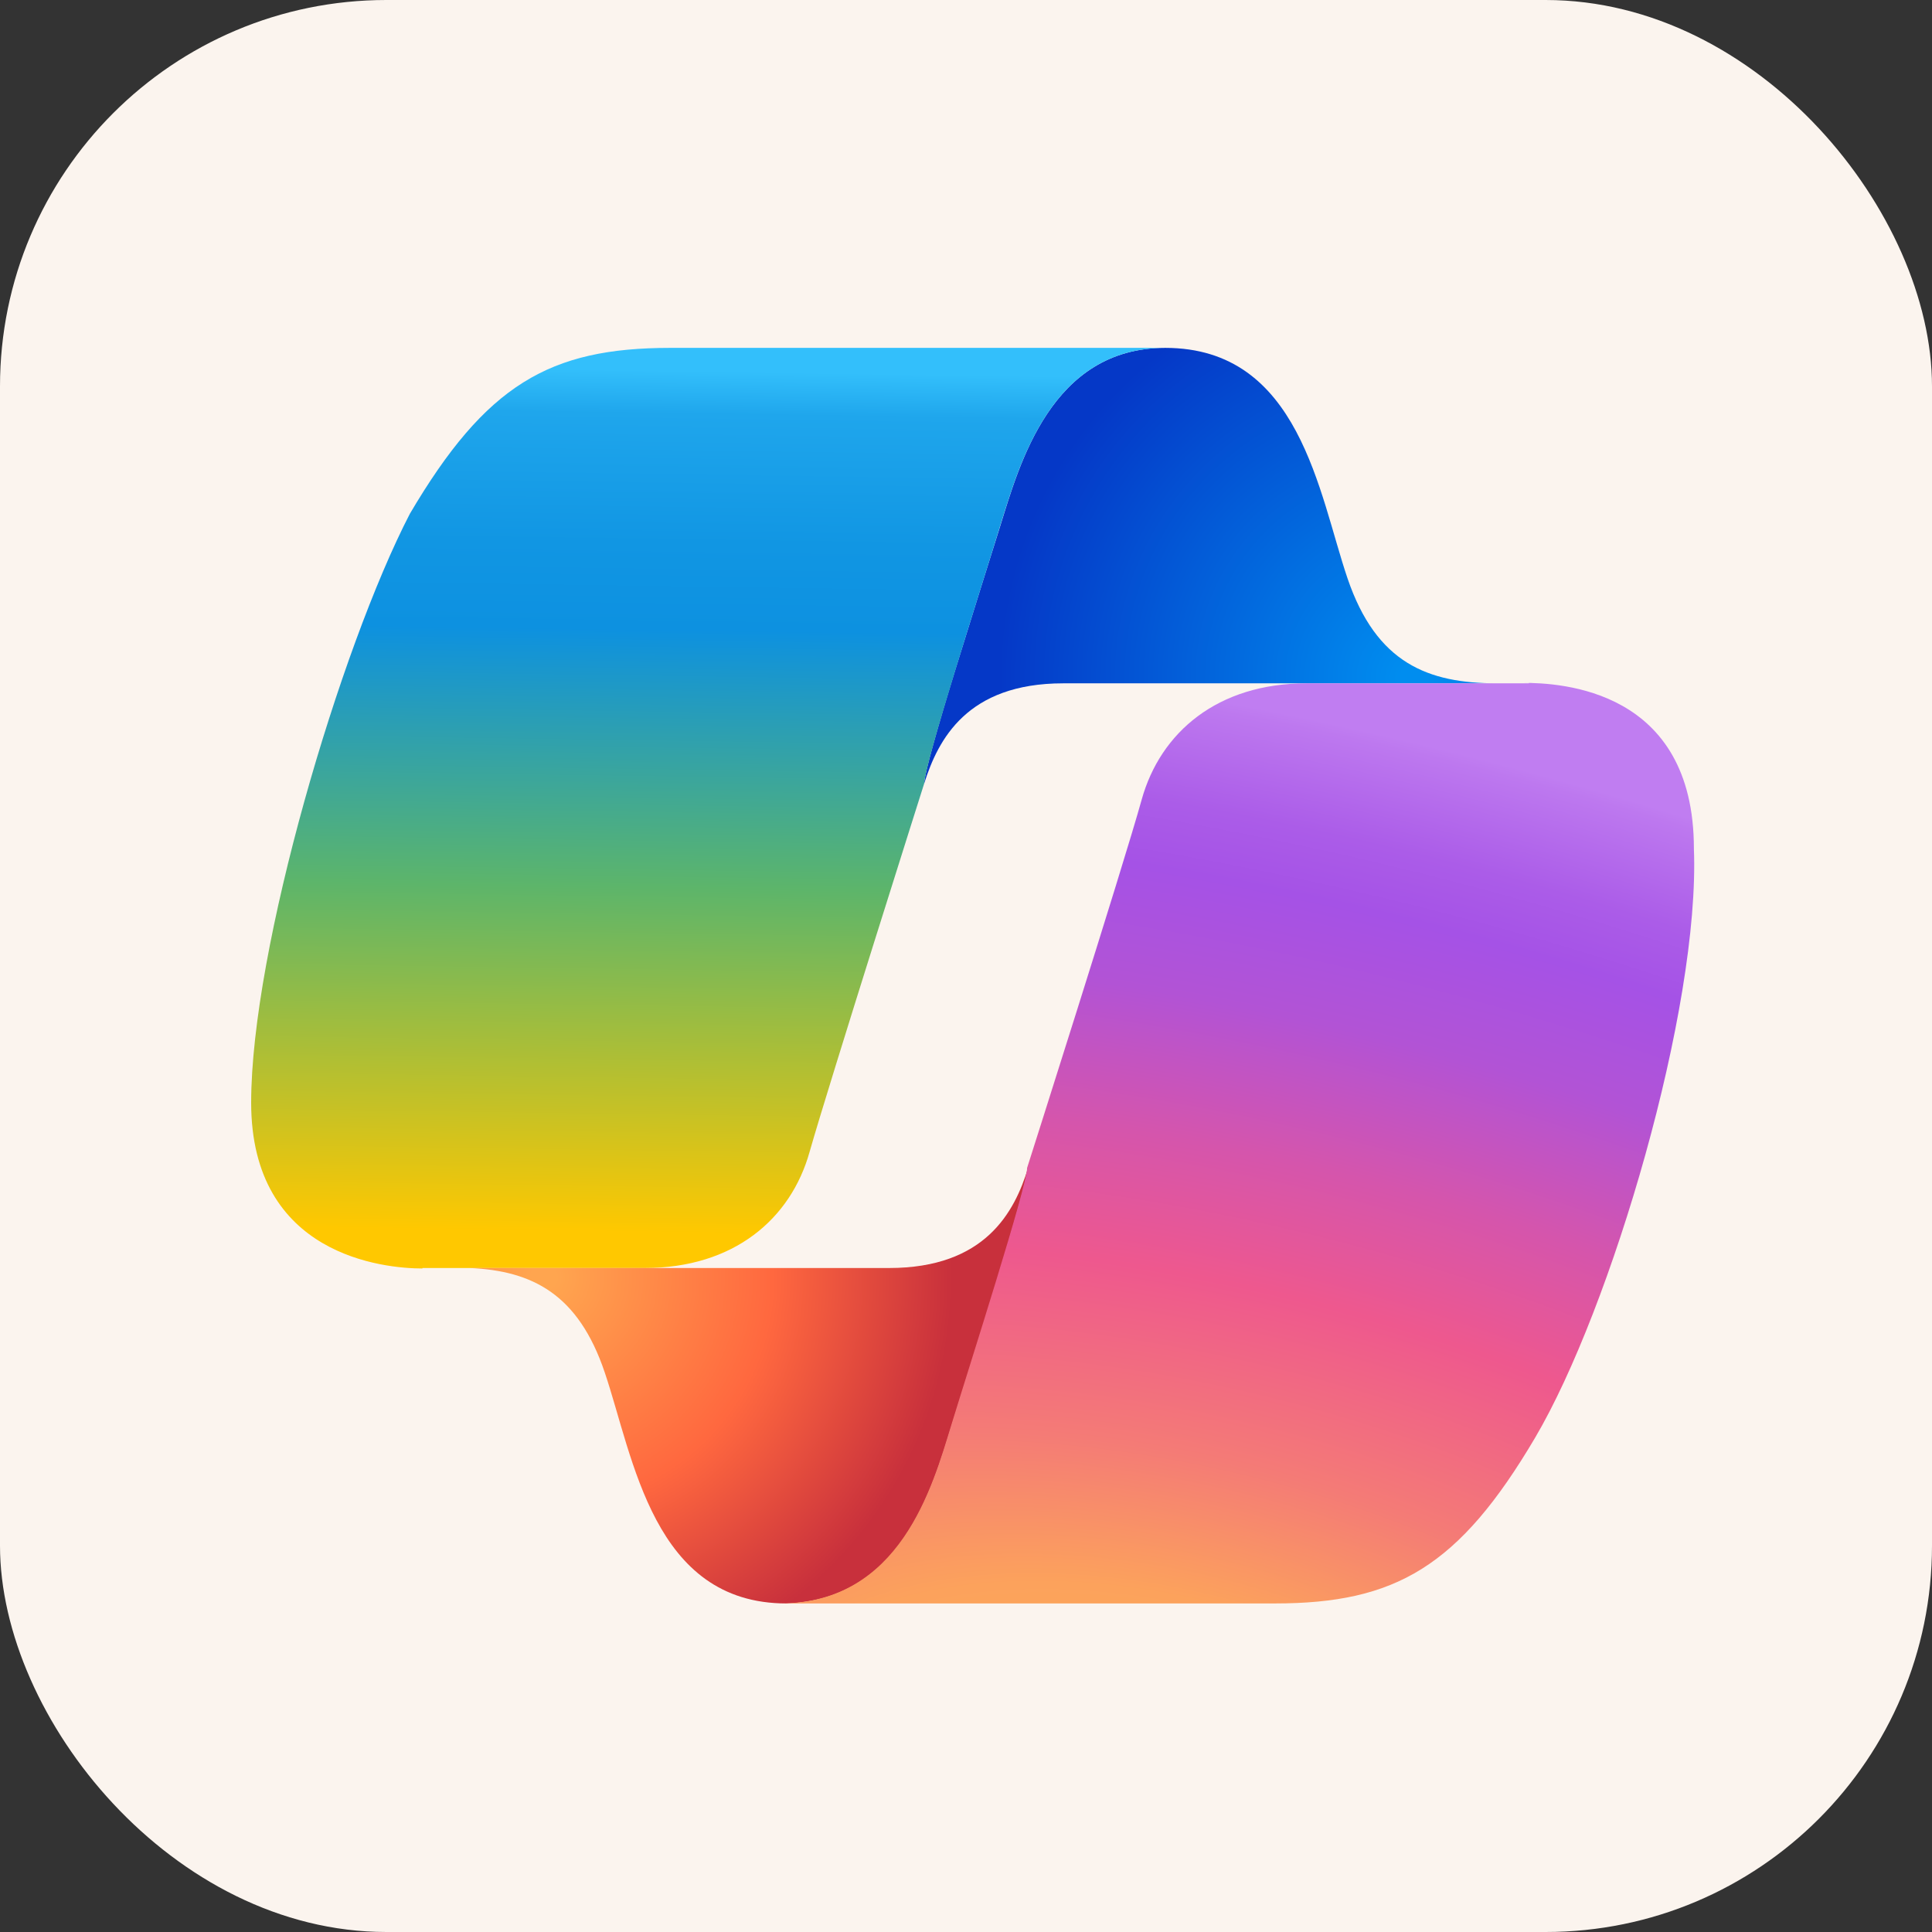
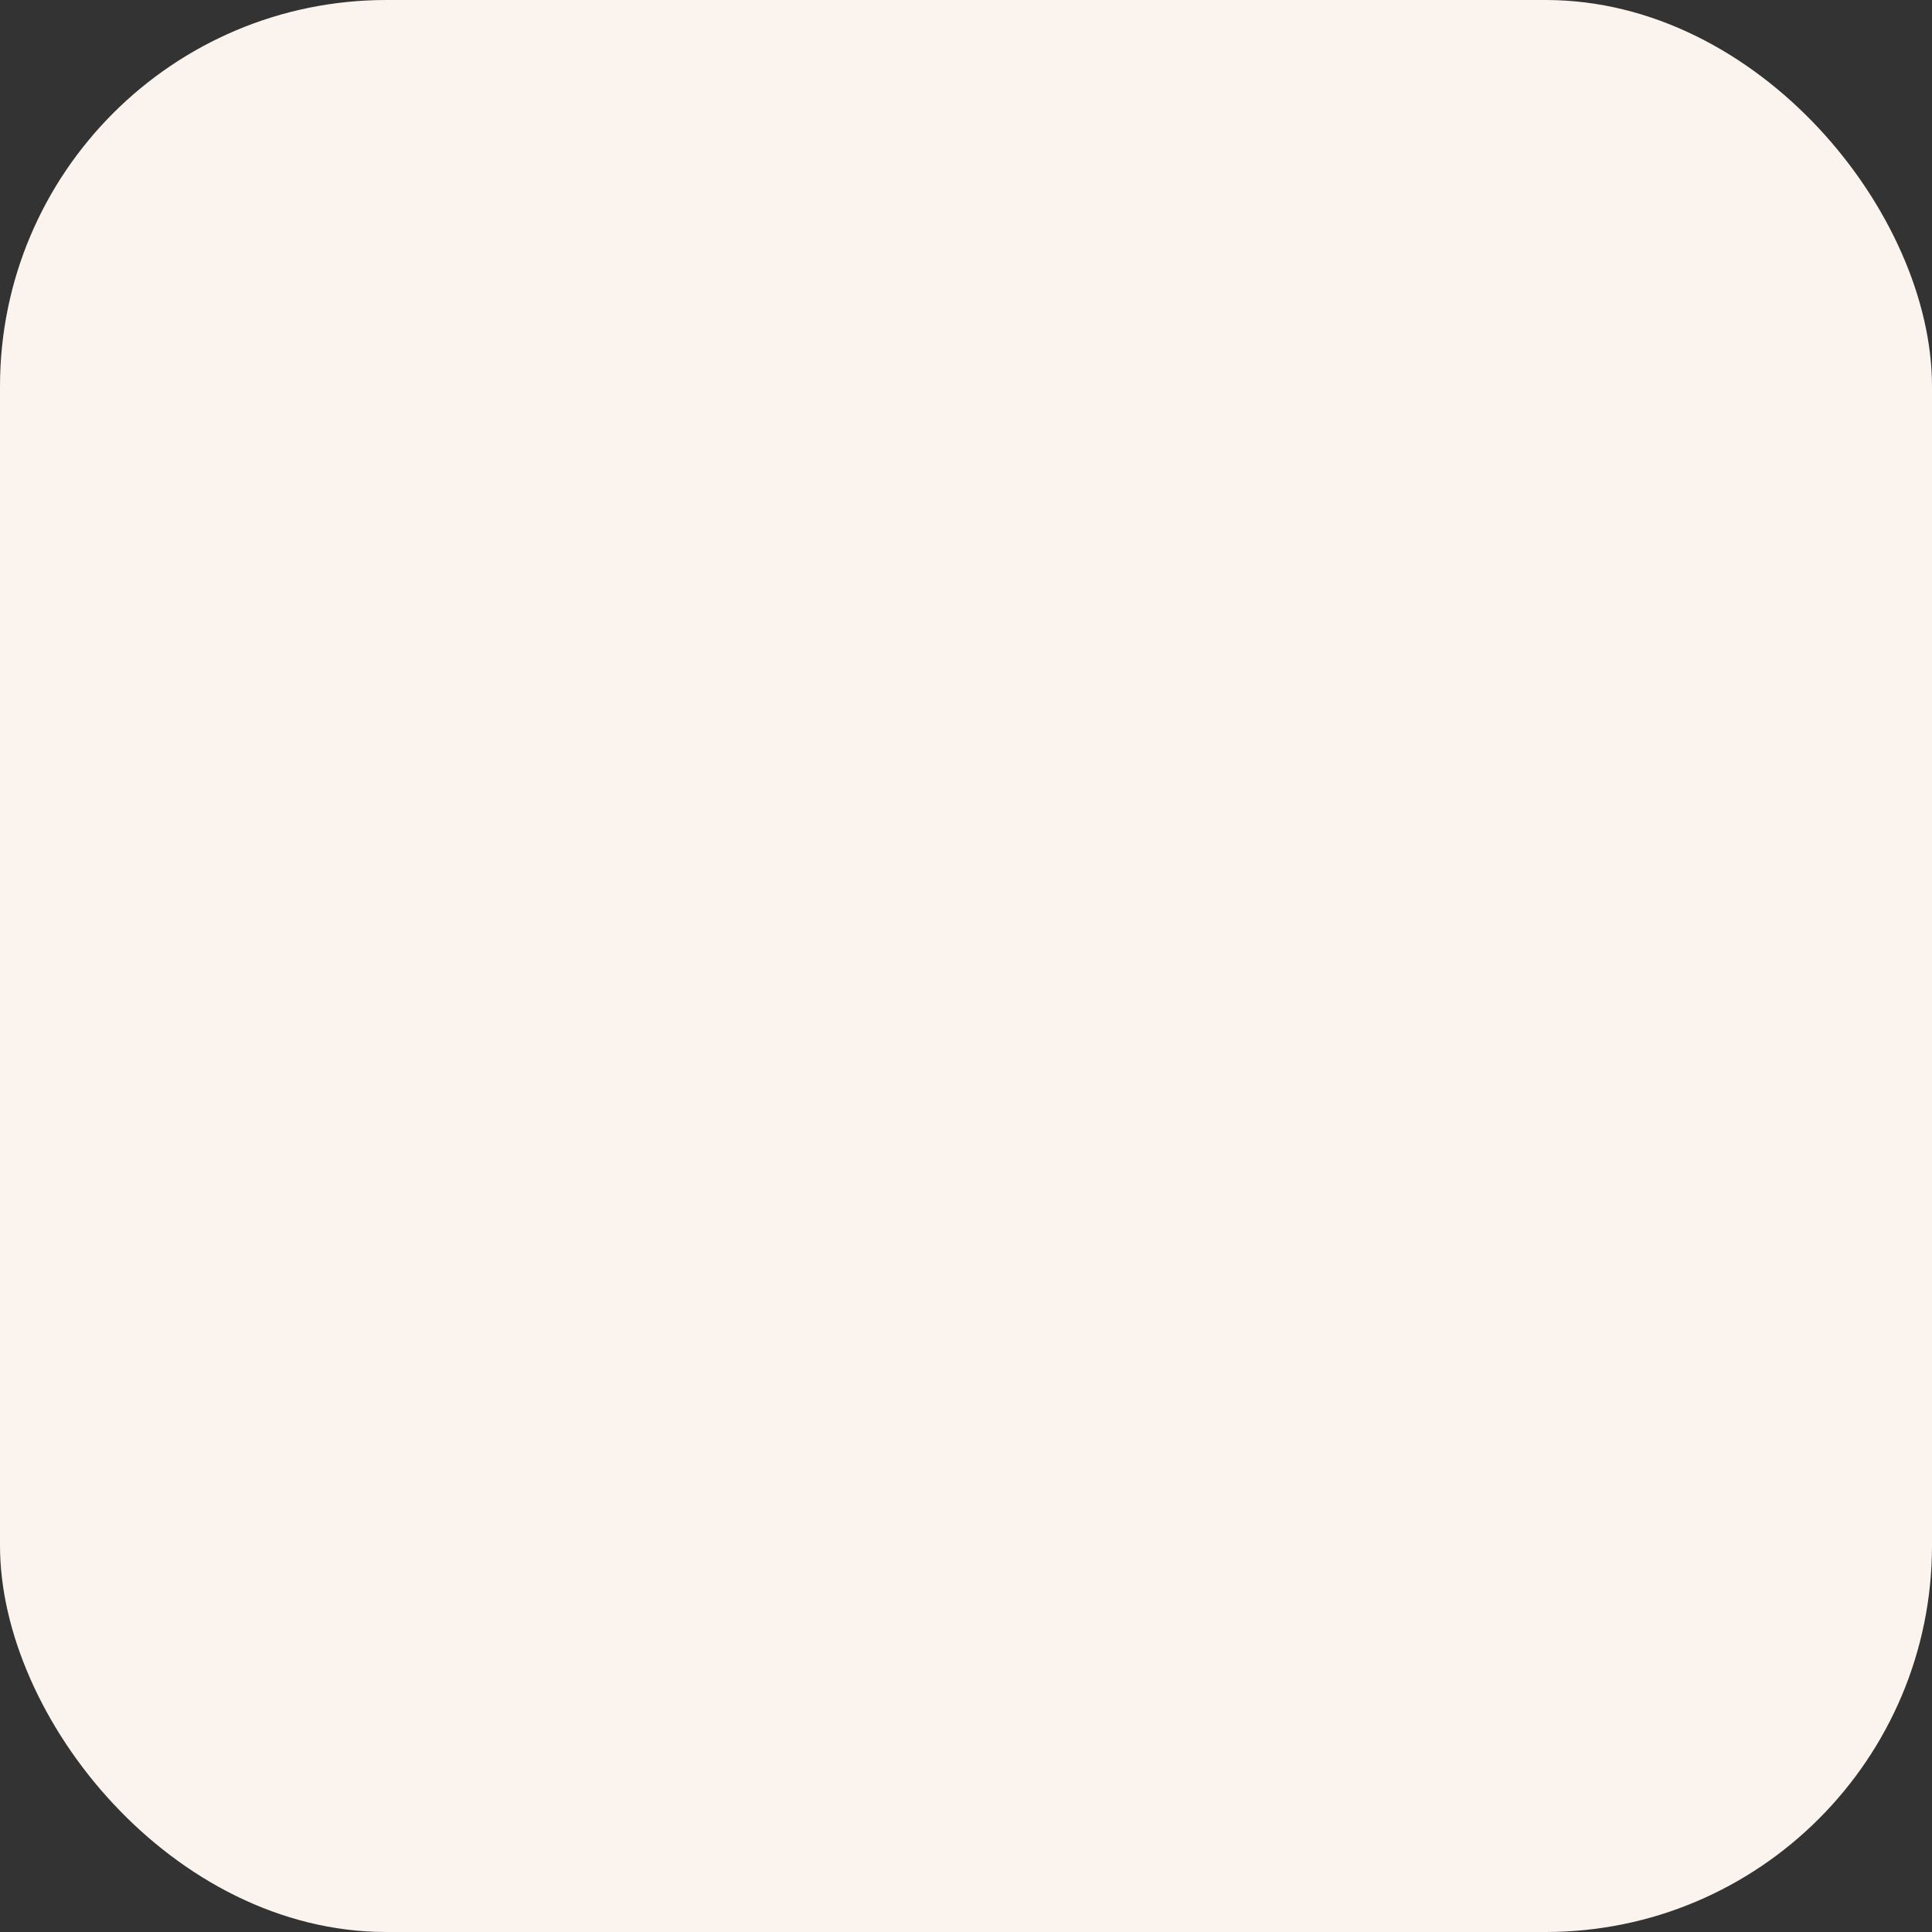
<svg xmlns="http://www.w3.org/2000/svg" width="100" height="100" viewBox="0 0 100 100" fill="none">
  <rect x="0" y="0" width="100" height="100" fill="#333333" stroke="none" />
  <rect width="100" height="100" rx="20" fill="#FBF4EE" />
  <g clip-path="url(#clip0_49_21107)">
    <path d="M77.517 35.369H55.032C50.052 35.369 48.558 38.272 47.836 40.554C47.836 40.082 48.558 37.552 49.429 34.724C50.301 31.897 51.272 28.821 51.77 27.233C52.766 24.034 54.409 18.006 60.311 18.006C67.283 18.006 68.254 25.547 69.748 29.937C71.242 34.328 73.906 35.369 77.492 35.369H77.517Z" fill="url(#paint0_radial_49_21107)" />
-     <path d="M21.864 65.632H33.368C37.975 65.632 40.938 63.101 41.909 59.604C42.905 56.106 47.836 40.554 47.836 40.554C47.836 39.611 50.799 30.384 51.77 27.209C52.766 24.034 54.409 18.006 60.311 18.006H34.688C28.438 18.006 25.151 19.916 21.217 26.588C17.607 33.559 13 49.136 13 57.074C13 65.011 19.897 65.656 21.864 65.656V65.632Z" fill="url(#paint1_linear_49_21107)" />
-     <path d="M53.189 60.447C53.189 60.943 52.442 63.474 51.596 66.301C50.724 69.129 49.753 72.205 49.255 73.792C48.284 76.918 46.69 82.797 40.714 82.995C33.792 82.995 32.796 75.454 31.302 71.039C29.932 66.971 27.542 65.78 24.33 65.632H23.533H46.018C50.998 65.632 52.517 62.729 53.214 60.447H53.189Z" fill="url(#paint2_radial_49_21107)" />
    <path d="M79.135 35.369H67.631C63.025 35.369 60.062 37.899 59.091 41.396C58.12 44.894 53.164 60.446 53.164 60.446C53.164 61.389 50.201 70.617 49.23 73.791C48.259 76.966 46.591 82.994 40.365 82.994H65.988C72.238 82.994 75.525 81.084 79.459 74.412C83.393 67.739 88 52.186 87.676 43.926C87.676 35.666 80.779 35.344 78.812 35.344H79.135V35.369Z" fill="url(#paint3_radial_49_21107)" />
  </g>
  <defs>
    <radialGradient id="paint0_radial_49_21107" cx="0" cy="0" r="1" gradientUnits="userSpaceOnUse" gradientTransform="translate(73.159 35.072) scale(21.414 21.332)">
      <stop offset="0.03" stop-color="#008DEF" />
      <stop offset="1" stop-color="#0538C7" />
    </radialGradient>
    <linearGradient id="paint1_linear_49_21107" x1="36.929" y1="19.221" x2="36.287" y2="63.821" gradientUnits="userSpaceOnUse">
      <stop stop-color="#33BFFB" />
      <stop offset="0.05" stop-color="#1FA6EC" />
      <stop offset="0.2" stop-color="#1196E3" />
      <stop offset="0.3" stop-color="#0D91E0" />
      <stop offset="0.6" stop-color="#5DB56A" />
      <stop offset="1" stop-color="#FFC800" />
    </linearGradient>
    <radialGradient id="paint2_radial_49_21107" cx="0" cy="0" r="1" gradientUnits="userSpaceOnUse" gradientTransform="translate(28.14 66.128) scale(21.165 21.084)">
      <stop offset="0.03" stop-color="#FFA54F" />
      <stop offset="0.56" stop-color="#FF683F" />
      <stop offset="1" stop-color="#C8303C" />
    </radialGradient>
    <radialGradient id="paint3_radial_49_21107" cx="0" cy="0" r="1" gradientUnits="userSpaceOnUse" gradientTransform="translate(60.724 93.491) rotate(-76.46) scale(56.411 110.29)">
      <stop offset="0.03" stop-color="#FFB152" />
      <stop offset="0.19" stop-color="#FCA25C" />
      <stop offset="0.32" stop-color="#F47B76" />
      <stop offset="0.48" stop-color="#EE588E" />
      <stop offset="0.6" stop-color="#D555AC" />
      <stop offset="0.73" stop-color="#B253D5" />
      <stop offset="0.84" stop-color="#A552E6" />
      <stop offset="0.9" stop-color="#AB5CE8" />
      <stop offset="0.99" stop-color="#BD78EF" />
      <stop offset="1" stop-color="#C07DF1" />
    </radialGradient>
    <clipPath id="clip0_49_21107">
-       <rect width="75" height="65" fill="white" transform="translate(13 18)" />
-     </clipPath>
+       </clipPath>
  </defs>
</svg>